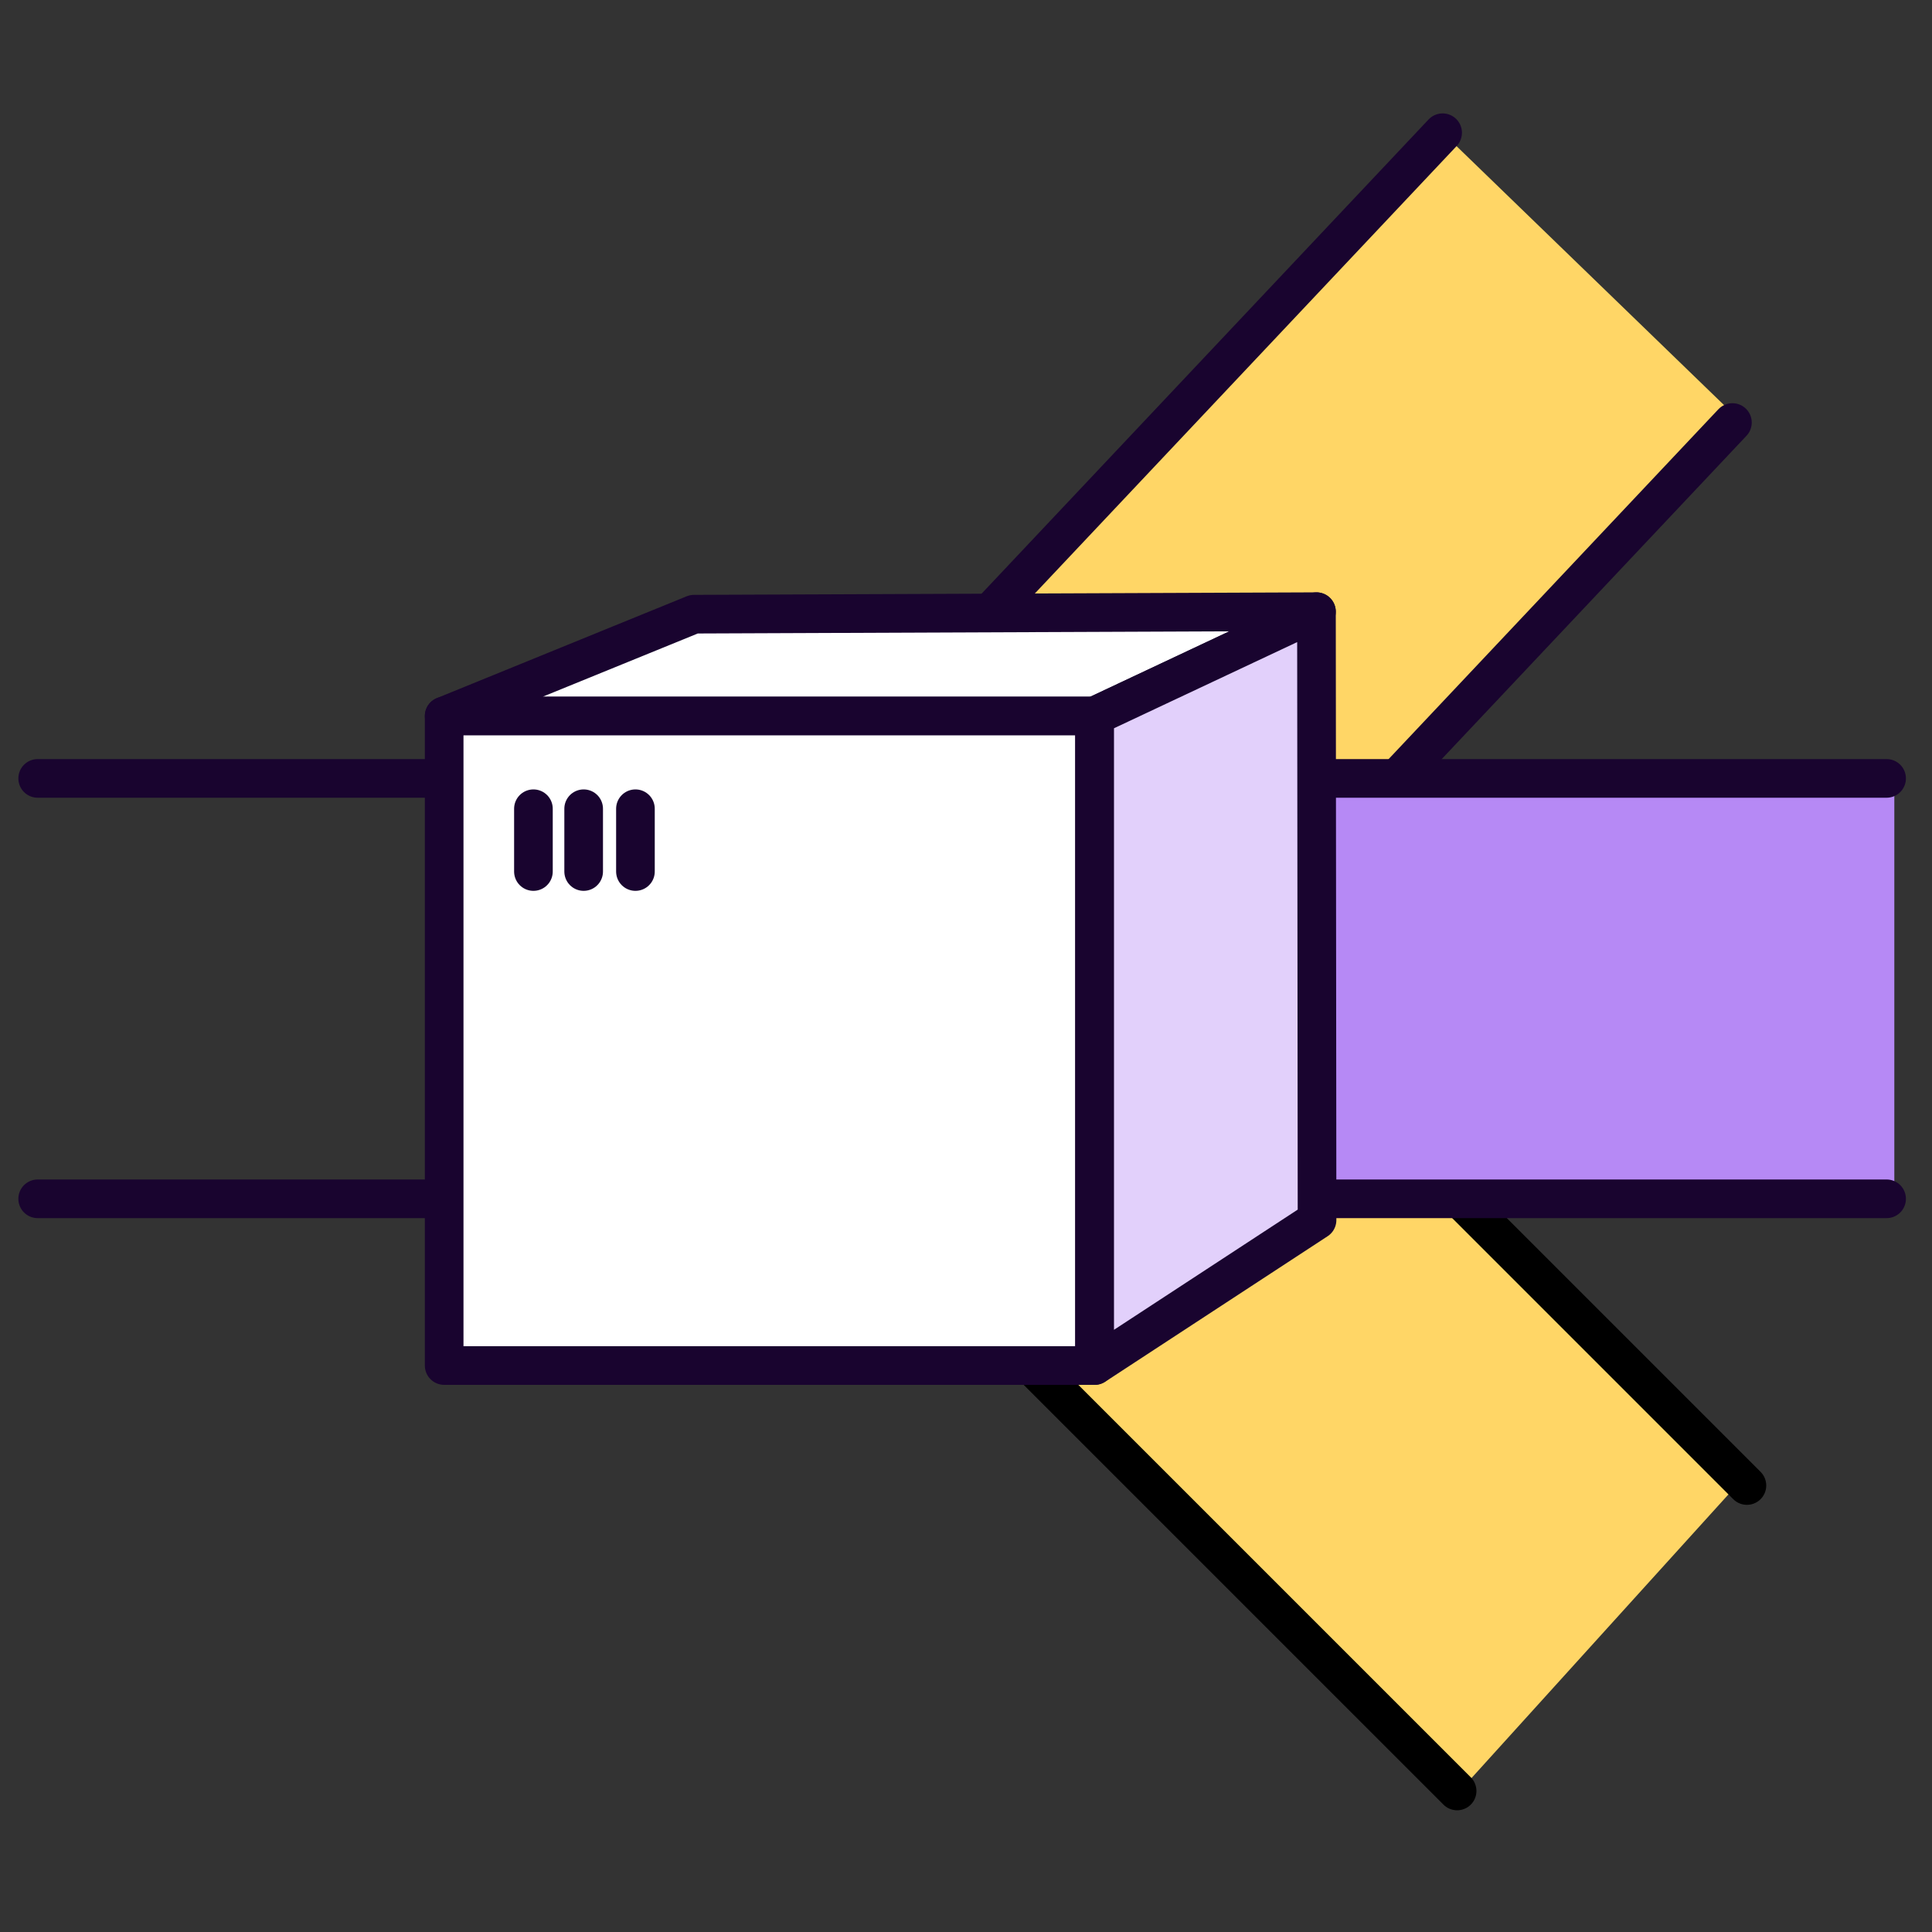
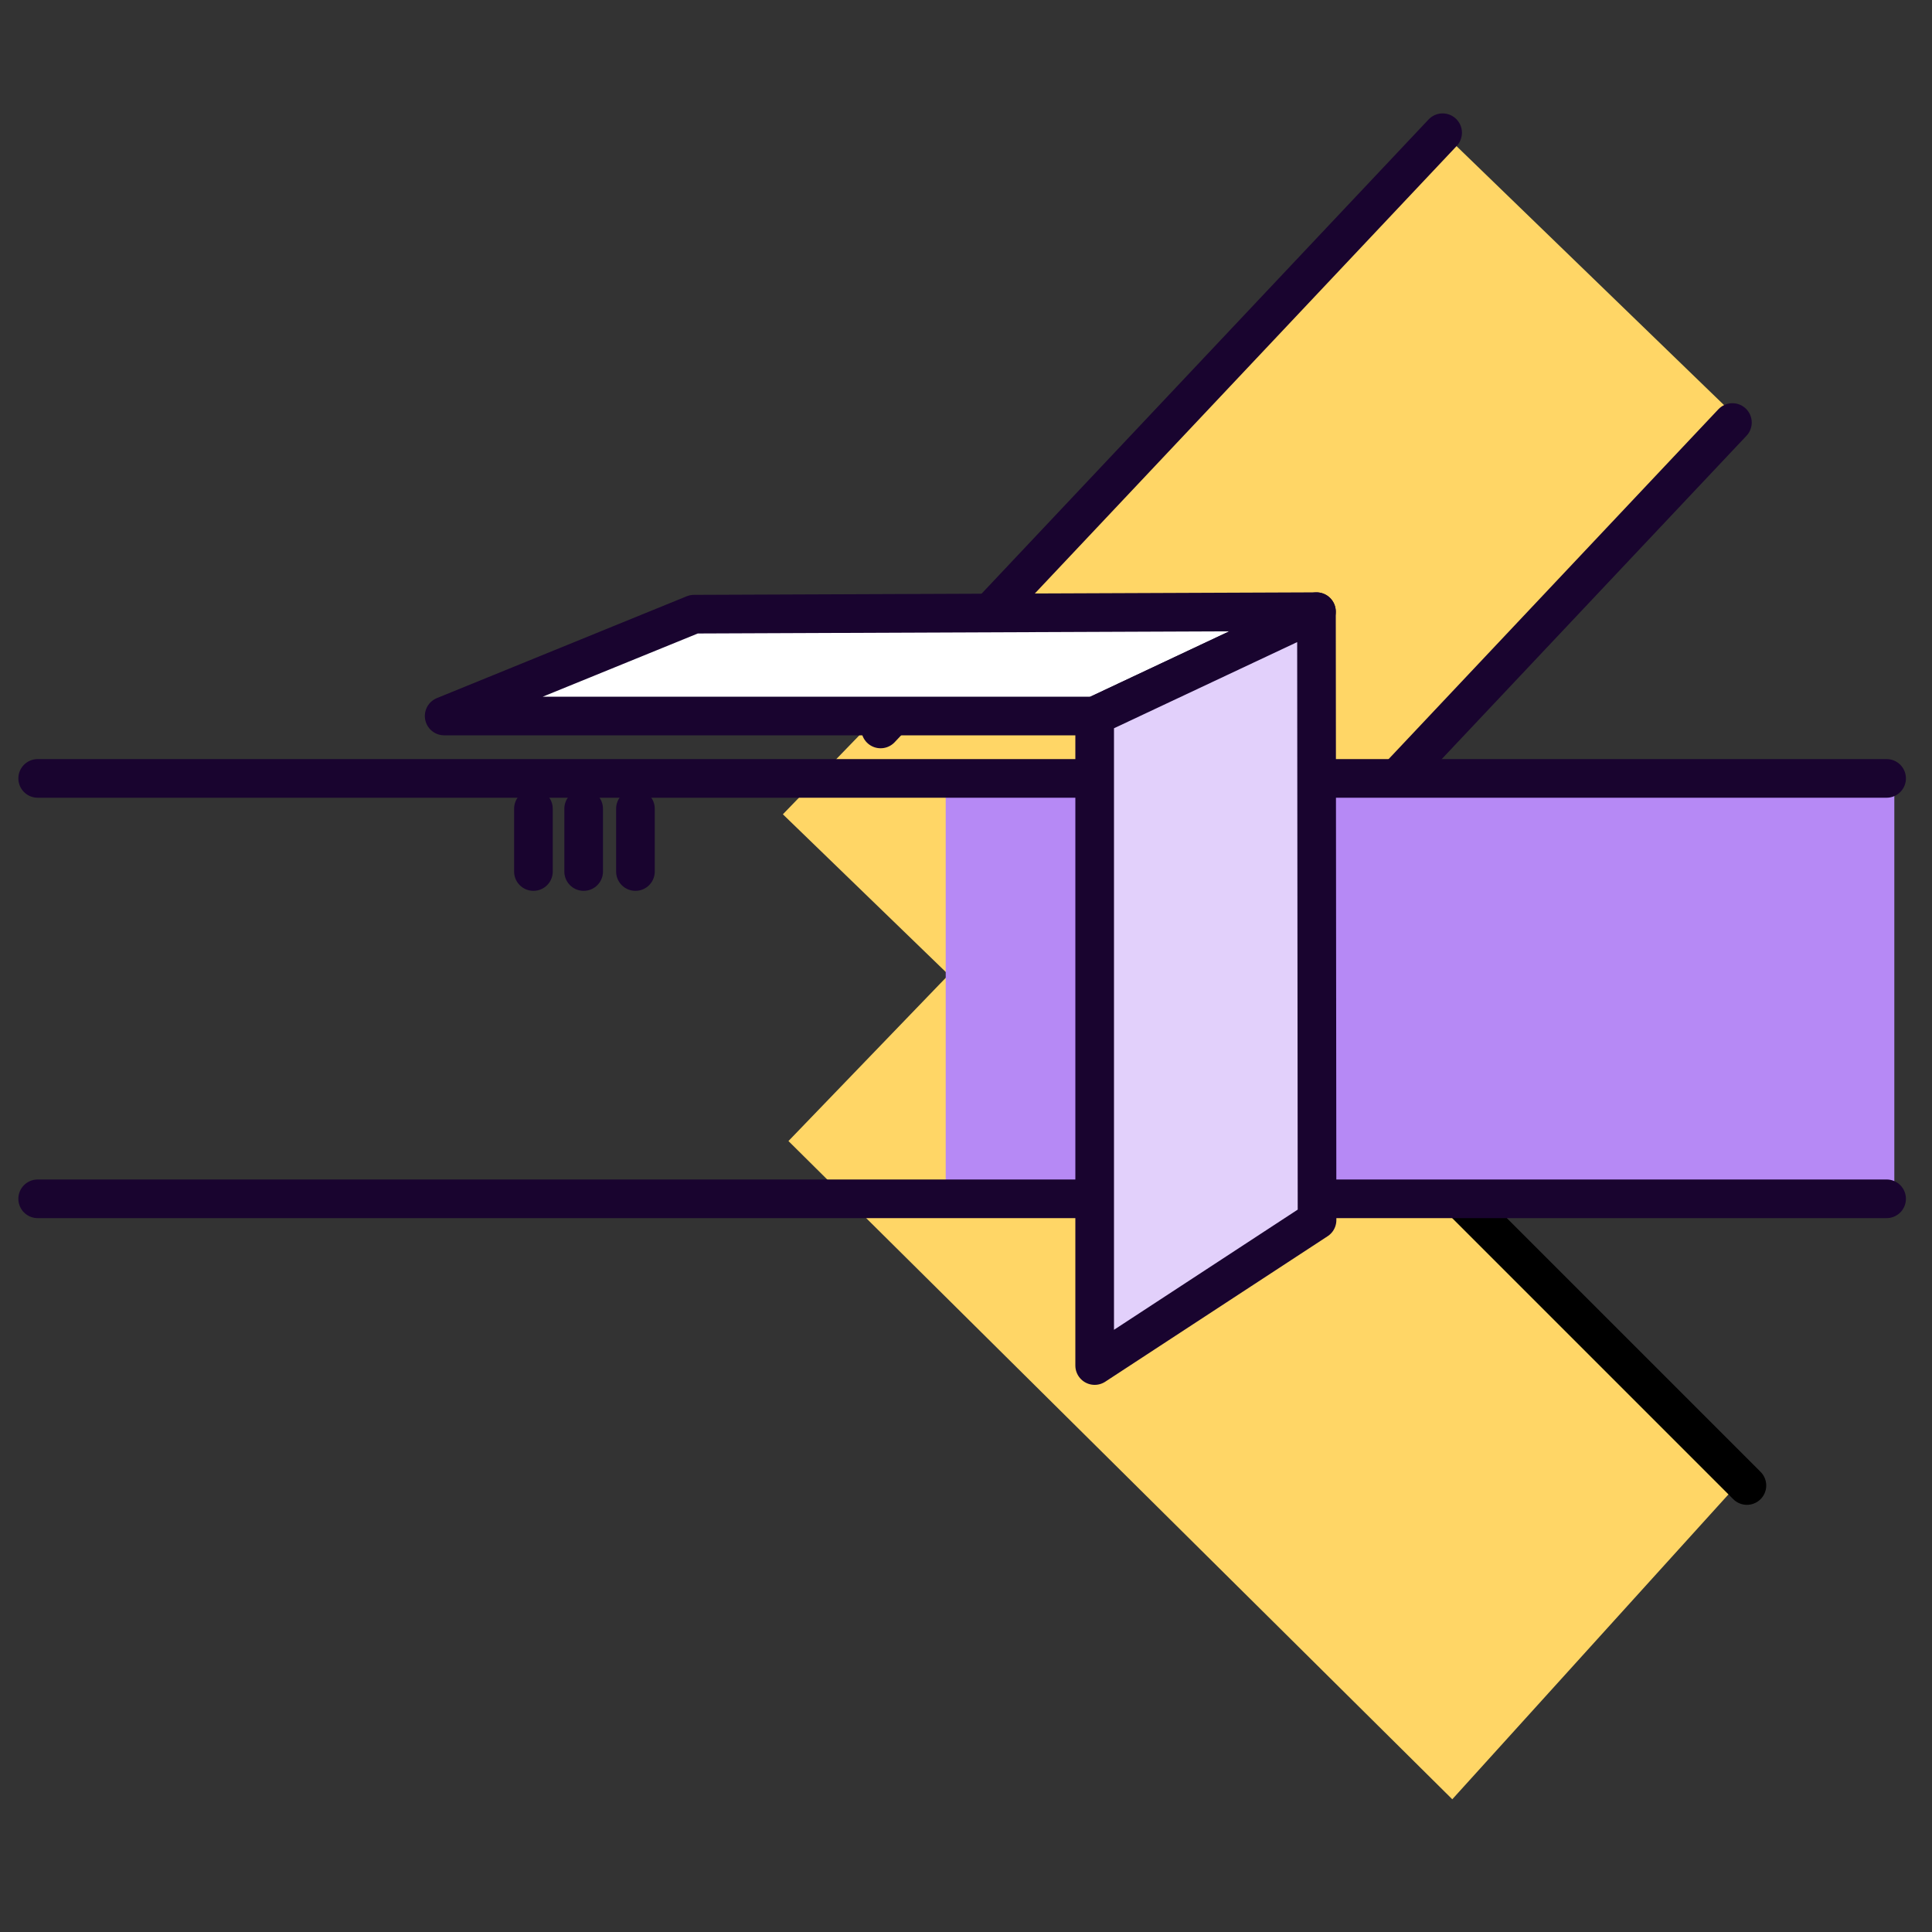
<svg xmlns="http://www.w3.org/2000/svg" id="Layer_1" data-name="Layer 1" viewBox="0 0 100 100">
  <rect x="0" y="0" width="100" height="100" fill="#333333" stroke="none" />
  <defs>
    <style>
      .cls-1 {
        fill: none;
      }

      .cls-2, .cls-3, .cls-4 {
        fill: #ffd666;
      }

      .cls-5 {
        fill: #b689f5;
      }

      .cls-6 {
        fill: #c089f2;
      }

      .cls-6, .cls-7, .cls-8, .cls-3 {
        stroke: #19042f;
      }

      .cls-6, .cls-7, .cls-8, .cls-3, .cls-4 {
        stroke-linecap: round;
        stroke-linejoin: round;
        stroke-width: 2px;
      }

      .cls-7 {
        fill: #e2d0fb;
      }

      .cls-8 {
        fill: #fff;
      }

      .cls-4 {
        stroke: #000;
      }
    </style>
  </defs>
  <g>
    <g>
      <g>
        <polygon class="cls-2" points="75.17 93.13 40.81 59.06 55.91 43.39 90.27 76.46 75.17 93.13" />
-         <line class="cls-4" x1="75.42" y1="92.7" x2="39.47" y2="56.75" />
      </g>
      <line class="cls-4" x1="90.42" y1="76.89" x2="54.47" y2="40.94" />
    </g>
    <g>
      <rect class="cls-2" x="40.86" y="21.2" width="49.1" height="21.76" transform="translate(-3.13 56.76) rotate(-45.93)" />
      <line class="cls-3" x1="45.58" y1="37.73" x2="74.67" y2="6.87" />
      <line class="cls-3" x1="60.58" y1="52.73" x2="89.67" y2="21.87" />
    </g>
    <rect class="cls-1" x="1.95" y="40.29" width="49.1" height="21.76" />
    <rect class="cls-5" x="48.95" y="40.29" width="49.1" height="21.76" />
    <line class="cls-6" x1="1.95" y1="40.29" x2="97.65" y2="40.29" />
    <line class="cls-6" x1="97.65" y1="62.05" x2="1.95" y2="62.05" />
  </g>
  <g>
    <polyline class="cls-8" points="68.14 31.66 56.66 37.06 22.99 37.06 35.92 31.79 68.14 31.66" />
-     <rect class="cls-8" x="22.99" y="37.06" width="33.66" height="33.62" />
    <polygon class="cls-7" points="68.17 63.15 56.66 70.68 56.66 37.06 68.14 31.66 68.17 63.15" />
    <g>
      <line class="cls-8" x1="32.89" y1="45.11" x2="32.89" y2="41.86" />
      <line class="cls-8" x1="30.21" y1="45.11" x2="30.21" y2="41.86" />
      <line class="cls-8" x1="27.61" y1="45.11" x2="27.61" y2="41.86" />
    </g>
  </g>
</svg>